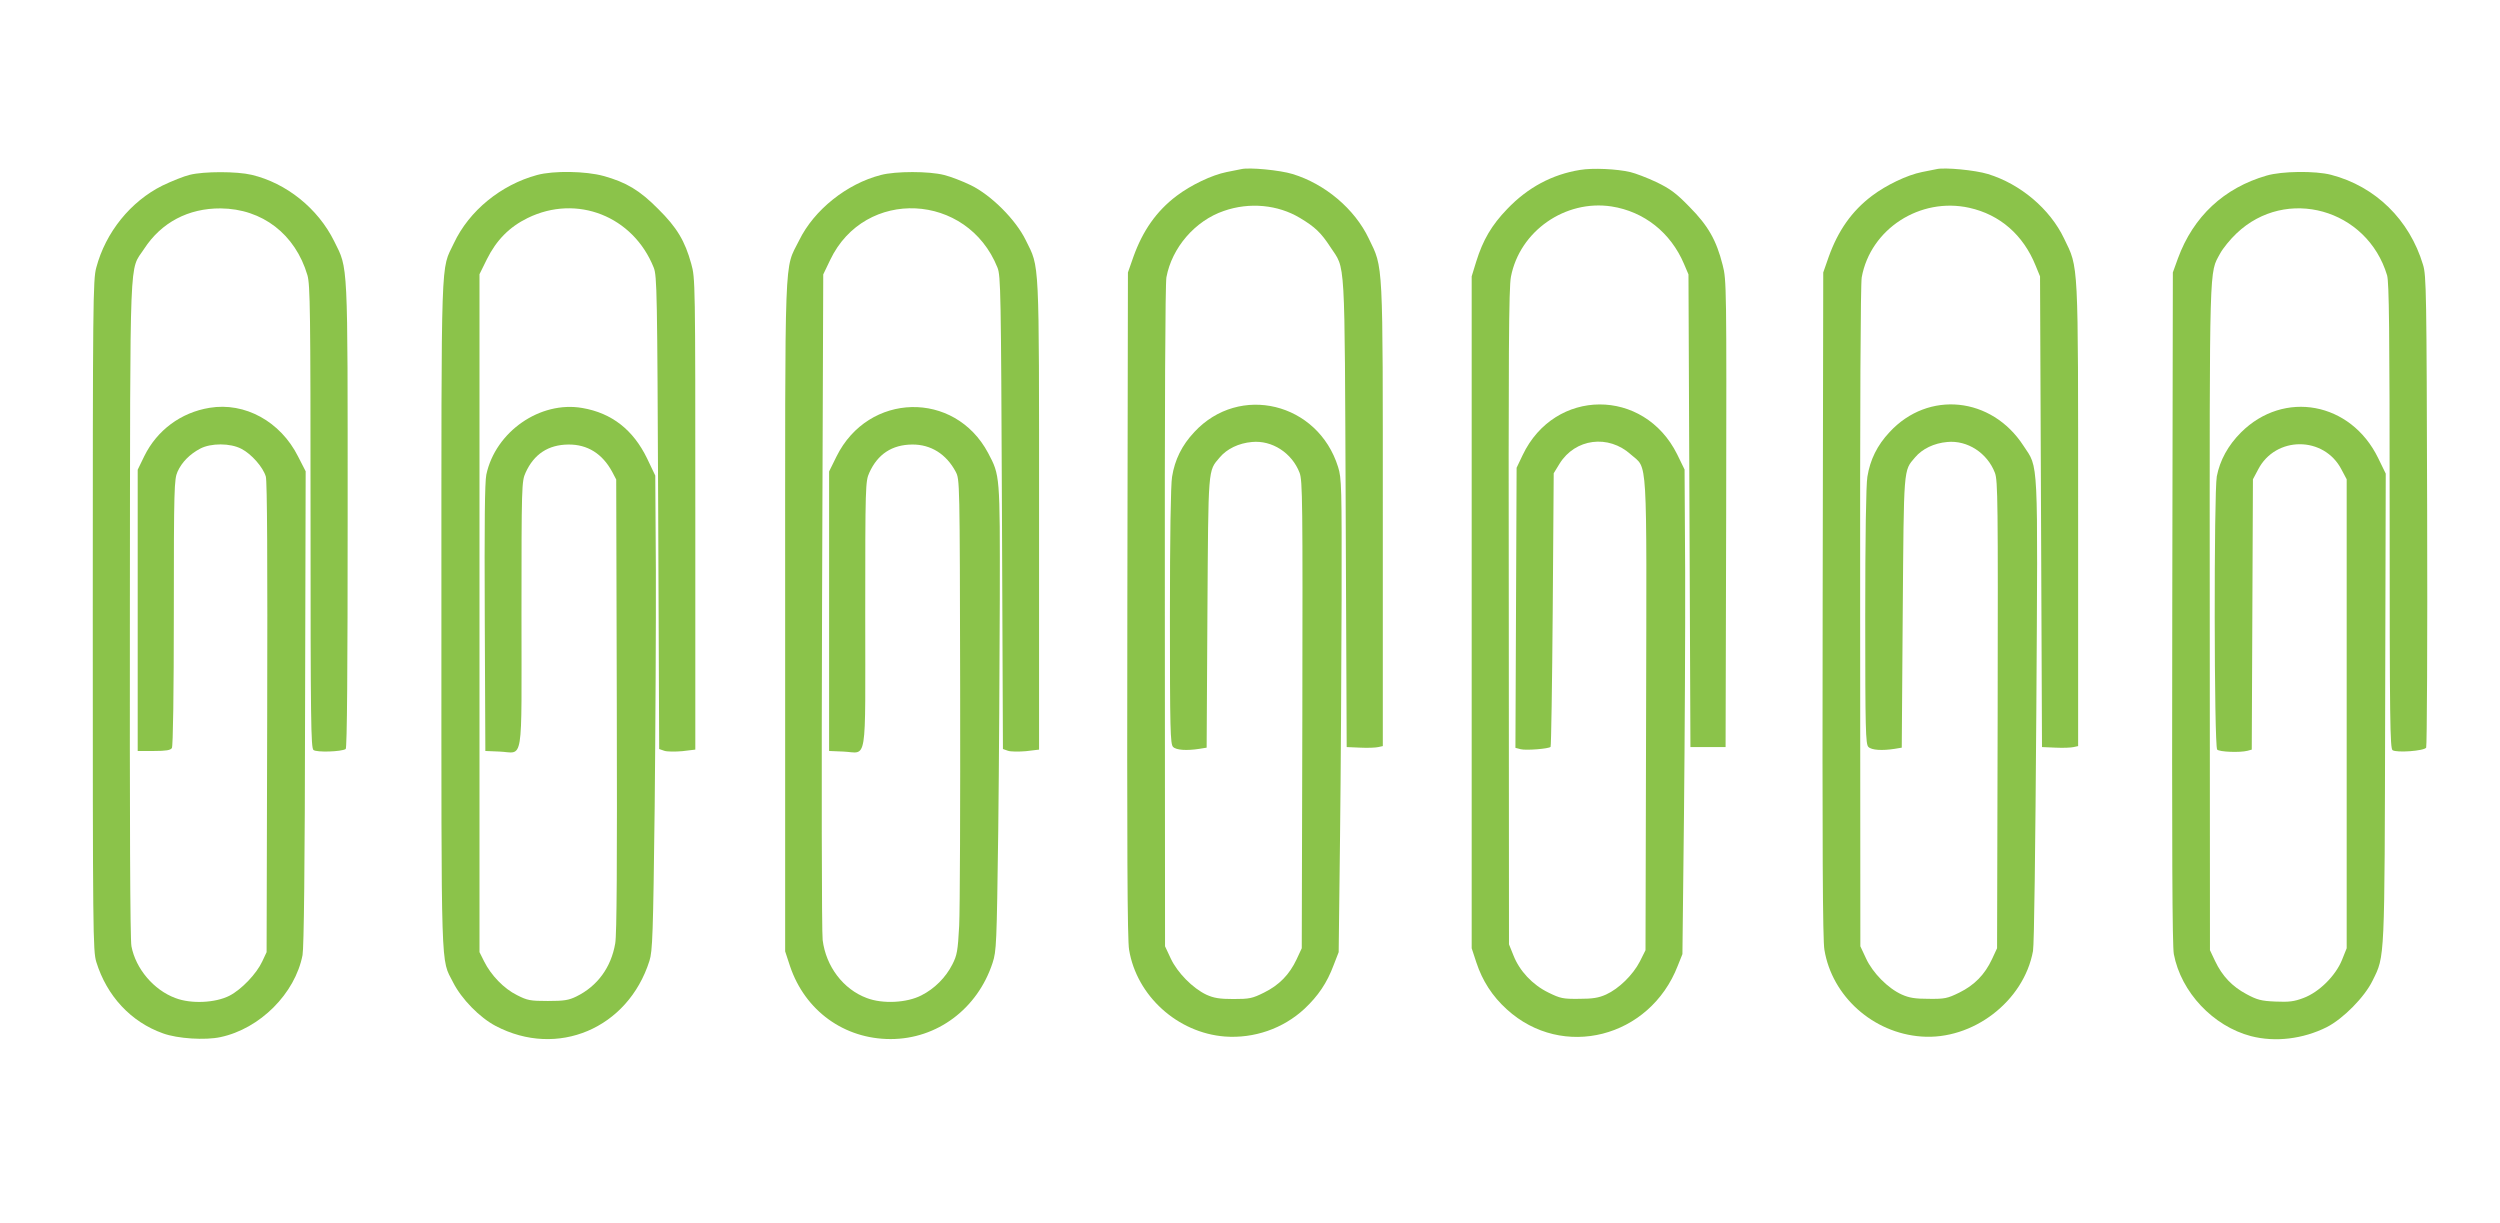
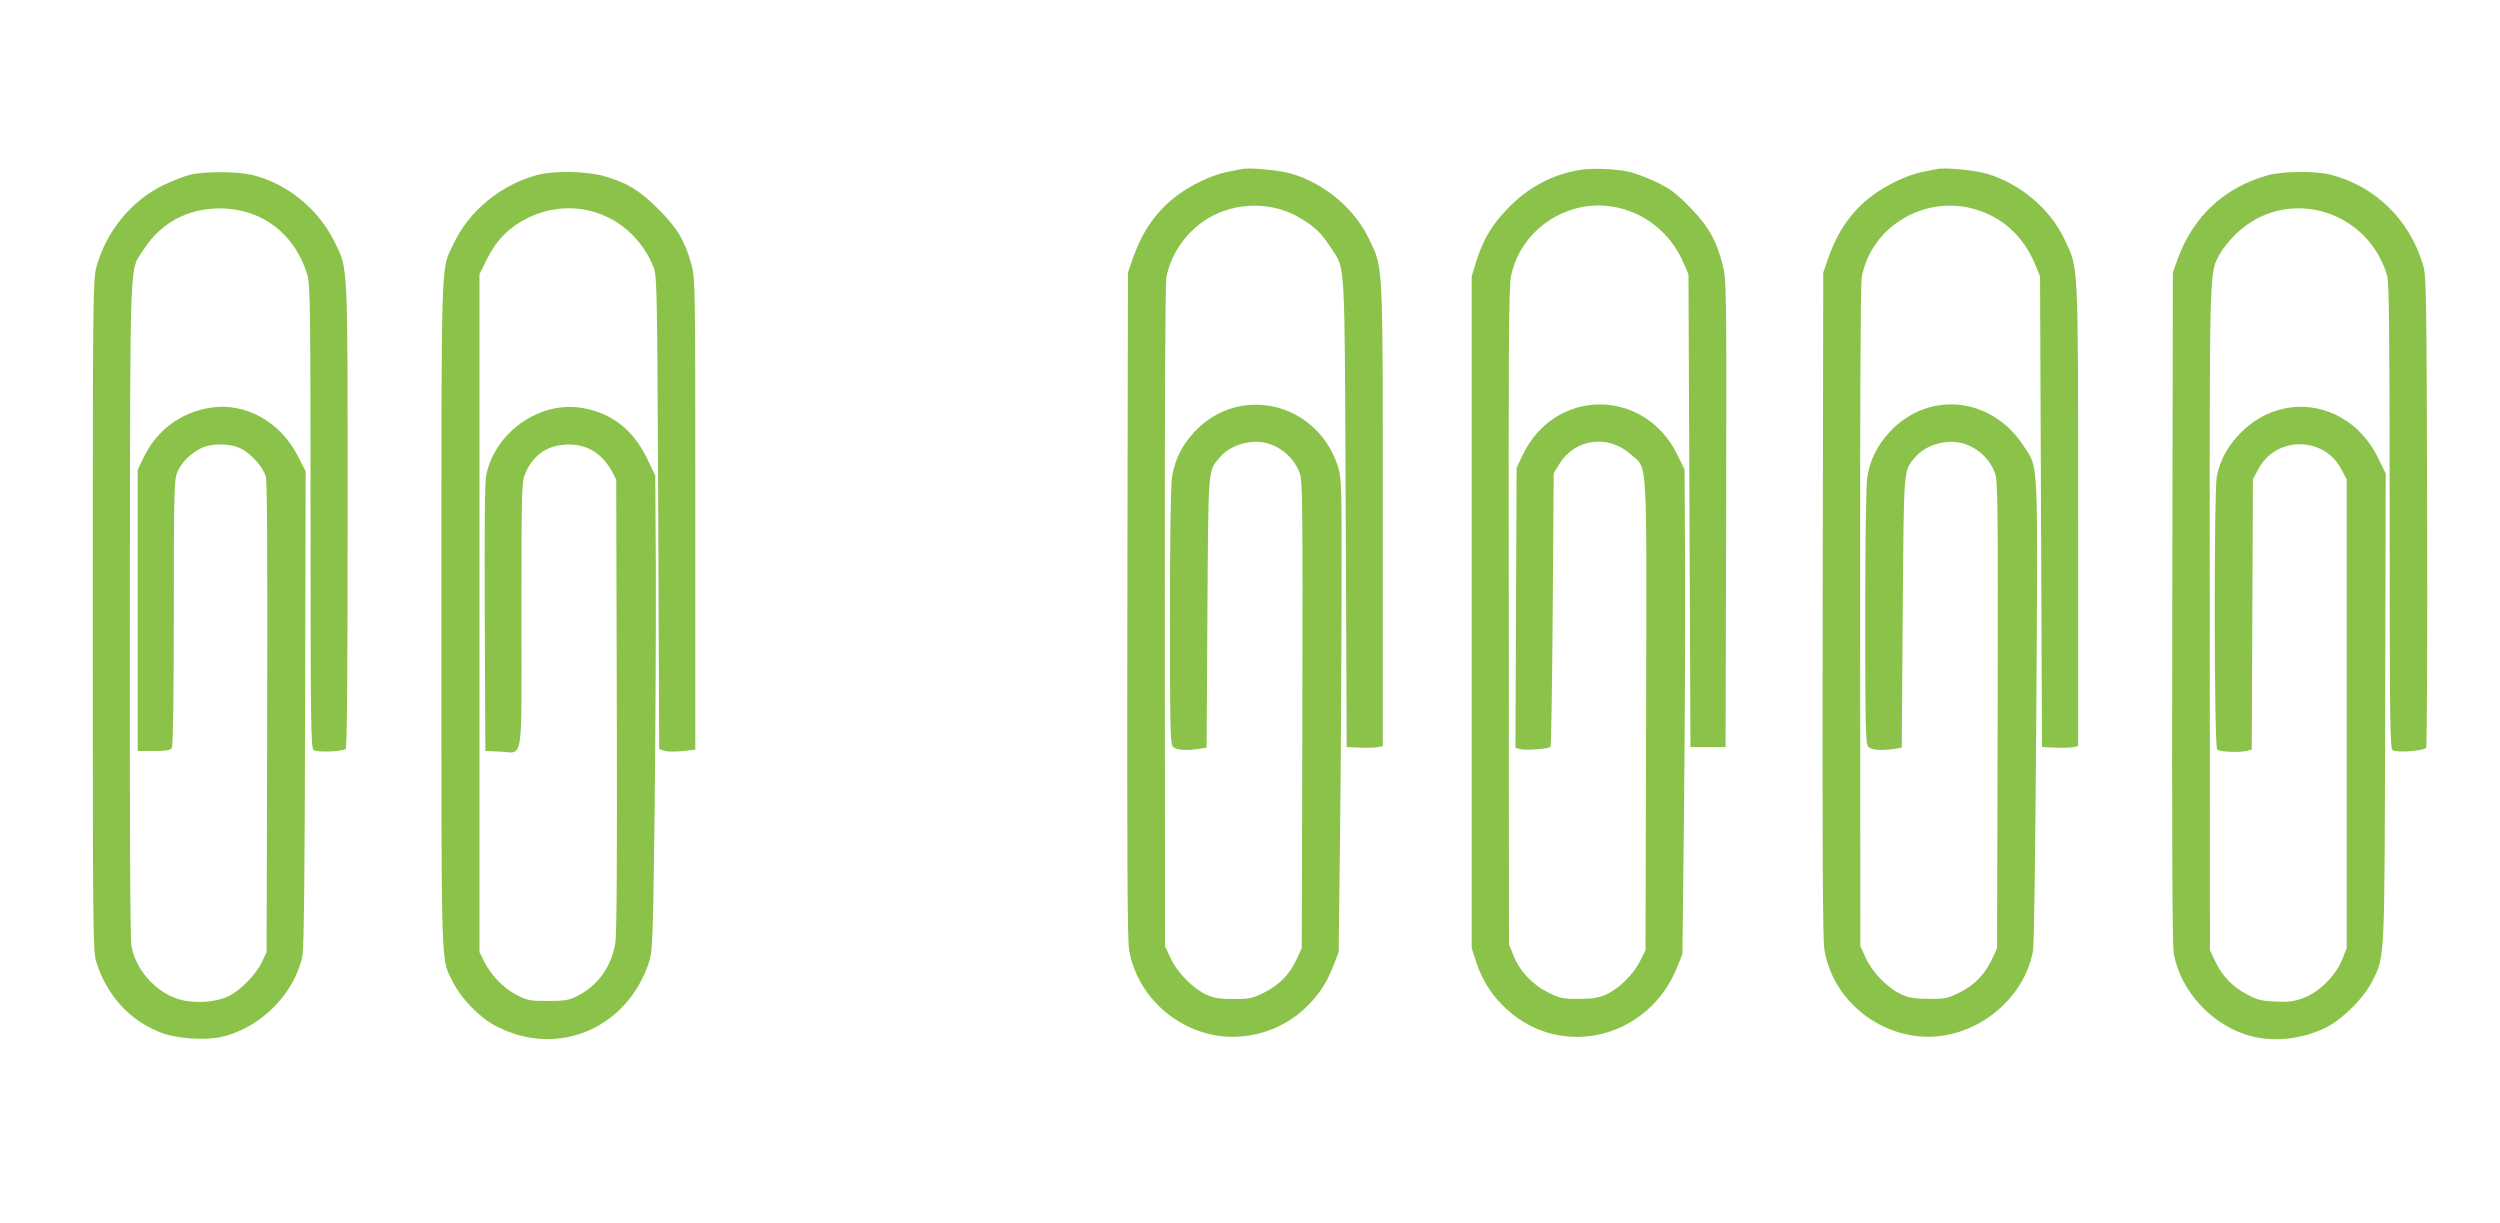
<svg xmlns="http://www.w3.org/2000/svg" version="1.0" width="1280pt" height="626pt" viewBox="0 0 1280 626" preserveAspectRatio="xMidYMid meet">
  <g transform="translate(0,626) scale(0.1,-0.1)" fill="#8bc34a" stroke="none">
    <path d="M6355 5394 c-11 -2 -45 -9 -75 -15 -75 -15 -182 -66 -256 -122 -103 -78 -173 -178 -221 -312 l-28 -80 -3 -1700 c-2 -1237 0 -1719 9 -1768 39 -236 248 -425 490 -444 149 -11 298 40 408 142 70 66 115 132 149 223 l26 67 7 590 c4 325 7 870 8 1212 1 583 0 625 -18 682 -103 330 -505 428 -736 179 -64 -68 -100 -142 -114 -229 -7 -40 -11 -312 -11 -716 0 -579 2 -653 16 -667 16 -17 71 -20 135 -10 l37 6 4 692 c5 753 2 722 63 794 37 44 97 73 165 79 103 10 205 -56 244 -158 15 -40 16 -143 14 -1239 l-3 -1195 -26 -56 c-37 -79 -90 -133 -167 -171 -60 -30 -75 -33 -157 -33 -71 0 -100 5 -138 22 -70 33 -149 113 -183 186 l-29 62 -1 1685 c-1 1095 2 1704 8 1740 28 152 147 290 294 340 131 46 277 32 390 -36 77 -46 108 -76 155 -148 79 -121 73 -19 79 -1361 l5 -1200 70 -3 c38 -2 80 0 92 3 l23 5 0 1181 c0 1321 3 1263 -72 1418 -72 151 -223 279 -390 330 -65 20 -222 35 -263 25z" />
    <path d="M8090 5390 c-143 -23 -268 -90 -373 -200 -80 -83 -124 -158 -159 -270 l-23 -75 0 -1720 0 -1720 24 -73 c31 -94 82 -173 156 -240 285 -260 732 -146 875 223 l24 60 8 715 c4 393 7 951 6 1241 l-3 525 -38 78 c-170 342 -627 340 -791 -4 l-31 -65 -3 -717 -3 -717 27 -7 c27 -7 143 2 153 12 3 3 8 320 11 703 l5 698 30 49 c80 129 250 151 365 47 87 -78 81 29 78 -1333 l-3 -1205 -29 -58 c-35 -68 -107 -139 -173 -169 -38 -17 -68 -22 -138 -22 -82 -1 -96 2 -157 32 -82 40 -148 111 -179 190 l-23 57 -1 1675 c-2 1348 0 1688 11 1743 45 234 278 396 515 360 167 -26 303 -134 371 -294 l23 -54 5 -1210 5 -1210 90 0 90 0 3 1195 c2 1161 2 1197 -18 1273 -32 127 -74 201 -170 298 -70 72 -100 93 -170 127 -47 22 -107 45 -133 51 -68 16 -192 22 -257 11z" />
    <path d="M9915 5394 c-11 -2 -45 -9 -75 -15 -75 -15 -182 -66 -256 -122 -103 -78 -173 -178 -221 -312 l-28 -80 -3 -1700 c-2 -1237 0 -1719 9 -1768 39 -238 249 -426 496 -444 263 -20 525 180 572 438 6 34 12 516 17 1230 8 1319 12 1238 -66 1357 -163 251 -487 284 -685 70 -64 -68 -100 -142 -114 -229 -7 -40 -11 -312 -11 -716 0 -579 2 -653 16 -667 16 -17 71 -20 135 -10 l36 6 5 692 c6 751 3 724 63 794 37 44 97 73 165 79 103 10 205 -56 244 -158 15 -40 16 -143 14 -1239 l-3 -1195 -26 -56 c-37 -79 -90 -133 -167 -171 -61 -30 -75 -33 -157 -32 -70 0 -100 5 -138 22 -71 32 -149 111 -183 185 l-29 62 -1 1685 c-1 1095 2 1704 8 1740 45 248 299 412 551 356 157 -35 276 -139 339 -295 l23 -56 5 -1205 5 -1205 70 -3 c38 -2 80 0 92 3 l23 5 0 1181 c0 1321 3 1263 -72 1418 -72 151 -223 279 -390 330 -65 20 -222 35 -263 25z" />
    <path d="M972 5365 c-30 -7 -92 -32 -140 -55 -163 -81 -291 -239 -339 -420 -17 -61 -18 -177 -18 -1780 0 -1636 1 -1718 18 -1775 54 -175 178 -308 342 -366 74 -27 216 -36 294 -19 202 43 382 223 420 420 7 37 12 454 13 1266 l3 1211 -39 76 c-90 179 -272 279 -453 249 -147 -24 -269 -115 -334 -247 l-34 -70 0 -720 0 -720 83 0 c63 0 85 4 92 15 6 9 10 285 10 695 0 638 2 682 19 720 22 49 63 90 116 118 55 29 154 29 211 -1 51 -26 111 -94 125 -142 7 -23 9 -435 7 -1235 l-3 -1200 -22 -47 c-29 -63 -106 -144 -168 -176 -72 -37 -197 -43 -277 -12 -111 41 -203 150 -225 265 -7 32 -9 663 -8 1730 2 1874 -4 1722 73 1841 88 135 226 208 392 207 213 -2 382 -132 444 -342 14 -49 16 -179 16 -1237 0 -1047 2 -1183 15 -1194 16 -13 143 -9 165 5 7 4 10 414 10 1193 0 1322 3 1262 -69 1407 -83 168 -245 298 -423 340 -76 18 -243 18 -316 0z" />
    <path d="M2750 5364 c-185 -50 -348 -183 -426 -349 -68 -144 -64 -12 -64 -1900 0 -1877 -4 -1759 60 -1885 43 -85 136 -180 218 -223 316 -166 677 -13 787 333 16 49 19 133 27 790 4 404 7 951 6 1215 l-3 480 -42 88 c-71 146 -180 232 -331 258 -216 38 -445 -121 -492 -341 -8 -39 -10 -248 -8 -735 l3 -680 72 -3 c126 -5 113 -86 113 701 0 664 1 683 21 727 43 95 116 143 219 144 98 1 174 -47 224 -139 l21 -40 3 -1155 c2 -815 0 -1174 -8 -1220 -21 -123 -91 -219 -199 -272 -39 -19 -62 -23 -146 -23 -91 0 -105 3 -158 30 -67 33 -133 102 -168 172 l-24 48 0 1736 0 1735 38 77 c49 98 115 165 209 211 252 123 540 9 645 -254 17 -42 18 -125 23 -1255 l5 -1210 26 -9 c14 -5 56 -5 92 -2 l67 8 0 1206 c0 1190 0 1208 -21 1282 -32 116 -73 185 -169 280 -95 96 -164 137 -280 169 -90 25 -256 28 -340 5z" />
-     <path d="M4510 5364 c-175 -45 -342 -179 -418 -334 -78 -158 -72 -7 -72 -1923 l0 -1718 25 -76 c77 -228 277 -373 515 -373 238 0 445 155 522 390 20 62 21 92 29 675 4 336 7 871 8 1190 1 637 1 630 -60 746 -171 321 -613 311 -776 -18 l-38 -77 0 -715 0 -716 72 -3 c126 -5 113 -86 113 701 0 664 1 683 21 727 43 95 116 143 219 144 96 1 175 -49 223 -139 21 -40 21 -41 23 -1110 1 -588 -1 -1135 -5 -1215 -7 -130 -11 -151 -35 -198 -34 -67 -91 -124 -158 -158 -75 -39 -199 -45 -280 -14 -121 45 -209 162 -226 297 -5 37 -6 820 -3 1738 l6 1670 36 75 c177 370 702 345 856 -40 17 -42 18 -125 23 -1255 l5 -1210 26 -9 c14 -5 56 -5 92 -2 l67 8 0 1201 c0 1334 3 1263 -68 1407 -51 105 -177 231 -282 282 -41 20 -103 44 -136 52 -77 20 -249 20 -324 0z" />
    <path d="M11605 5361 c-218 -63 -375 -209 -454 -424 l-26 -72 -3 -1715 c-2 -1240 0 -1732 8 -1775 37 -195 201 -369 395 -420 124 -32 266 -15 388 46 84 43 194 154 235 239 63 128 61 89 64 1400 l3 1195 -39 80 c-140 287 -482 350 -702 131 -67 -67 -108 -143 -124 -225 -15 -82 -14 -1383 2 -1399 12 -12 116 -16 155 -6 l22 6 3 692 3 692 26 49 c89 174 339 174 428 0 l26 -49 0 -1201 0 -1200 -24 -60 c-33 -81 -117 -165 -198 -195 -48 -18 -73 -21 -143 -18 -73 3 -94 9 -148 38 -73 39 -124 92 -161 170 l-26 55 -1 1705 c-1 1846 -3 1758 53 1862 14 26 52 73 84 103 254 242 669 126 771 -215 10 -37 13 -268 13 -1233 0 -1044 2 -1189 15 -1198 21 -14 161 -4 172 13 4 7 7 553 5 1213 -3 1120 -4 1204 -21 1259 -69 231 -244 402 -471 461 -81 21 -252 19 -330 -4z" />
  </g>
</svg>